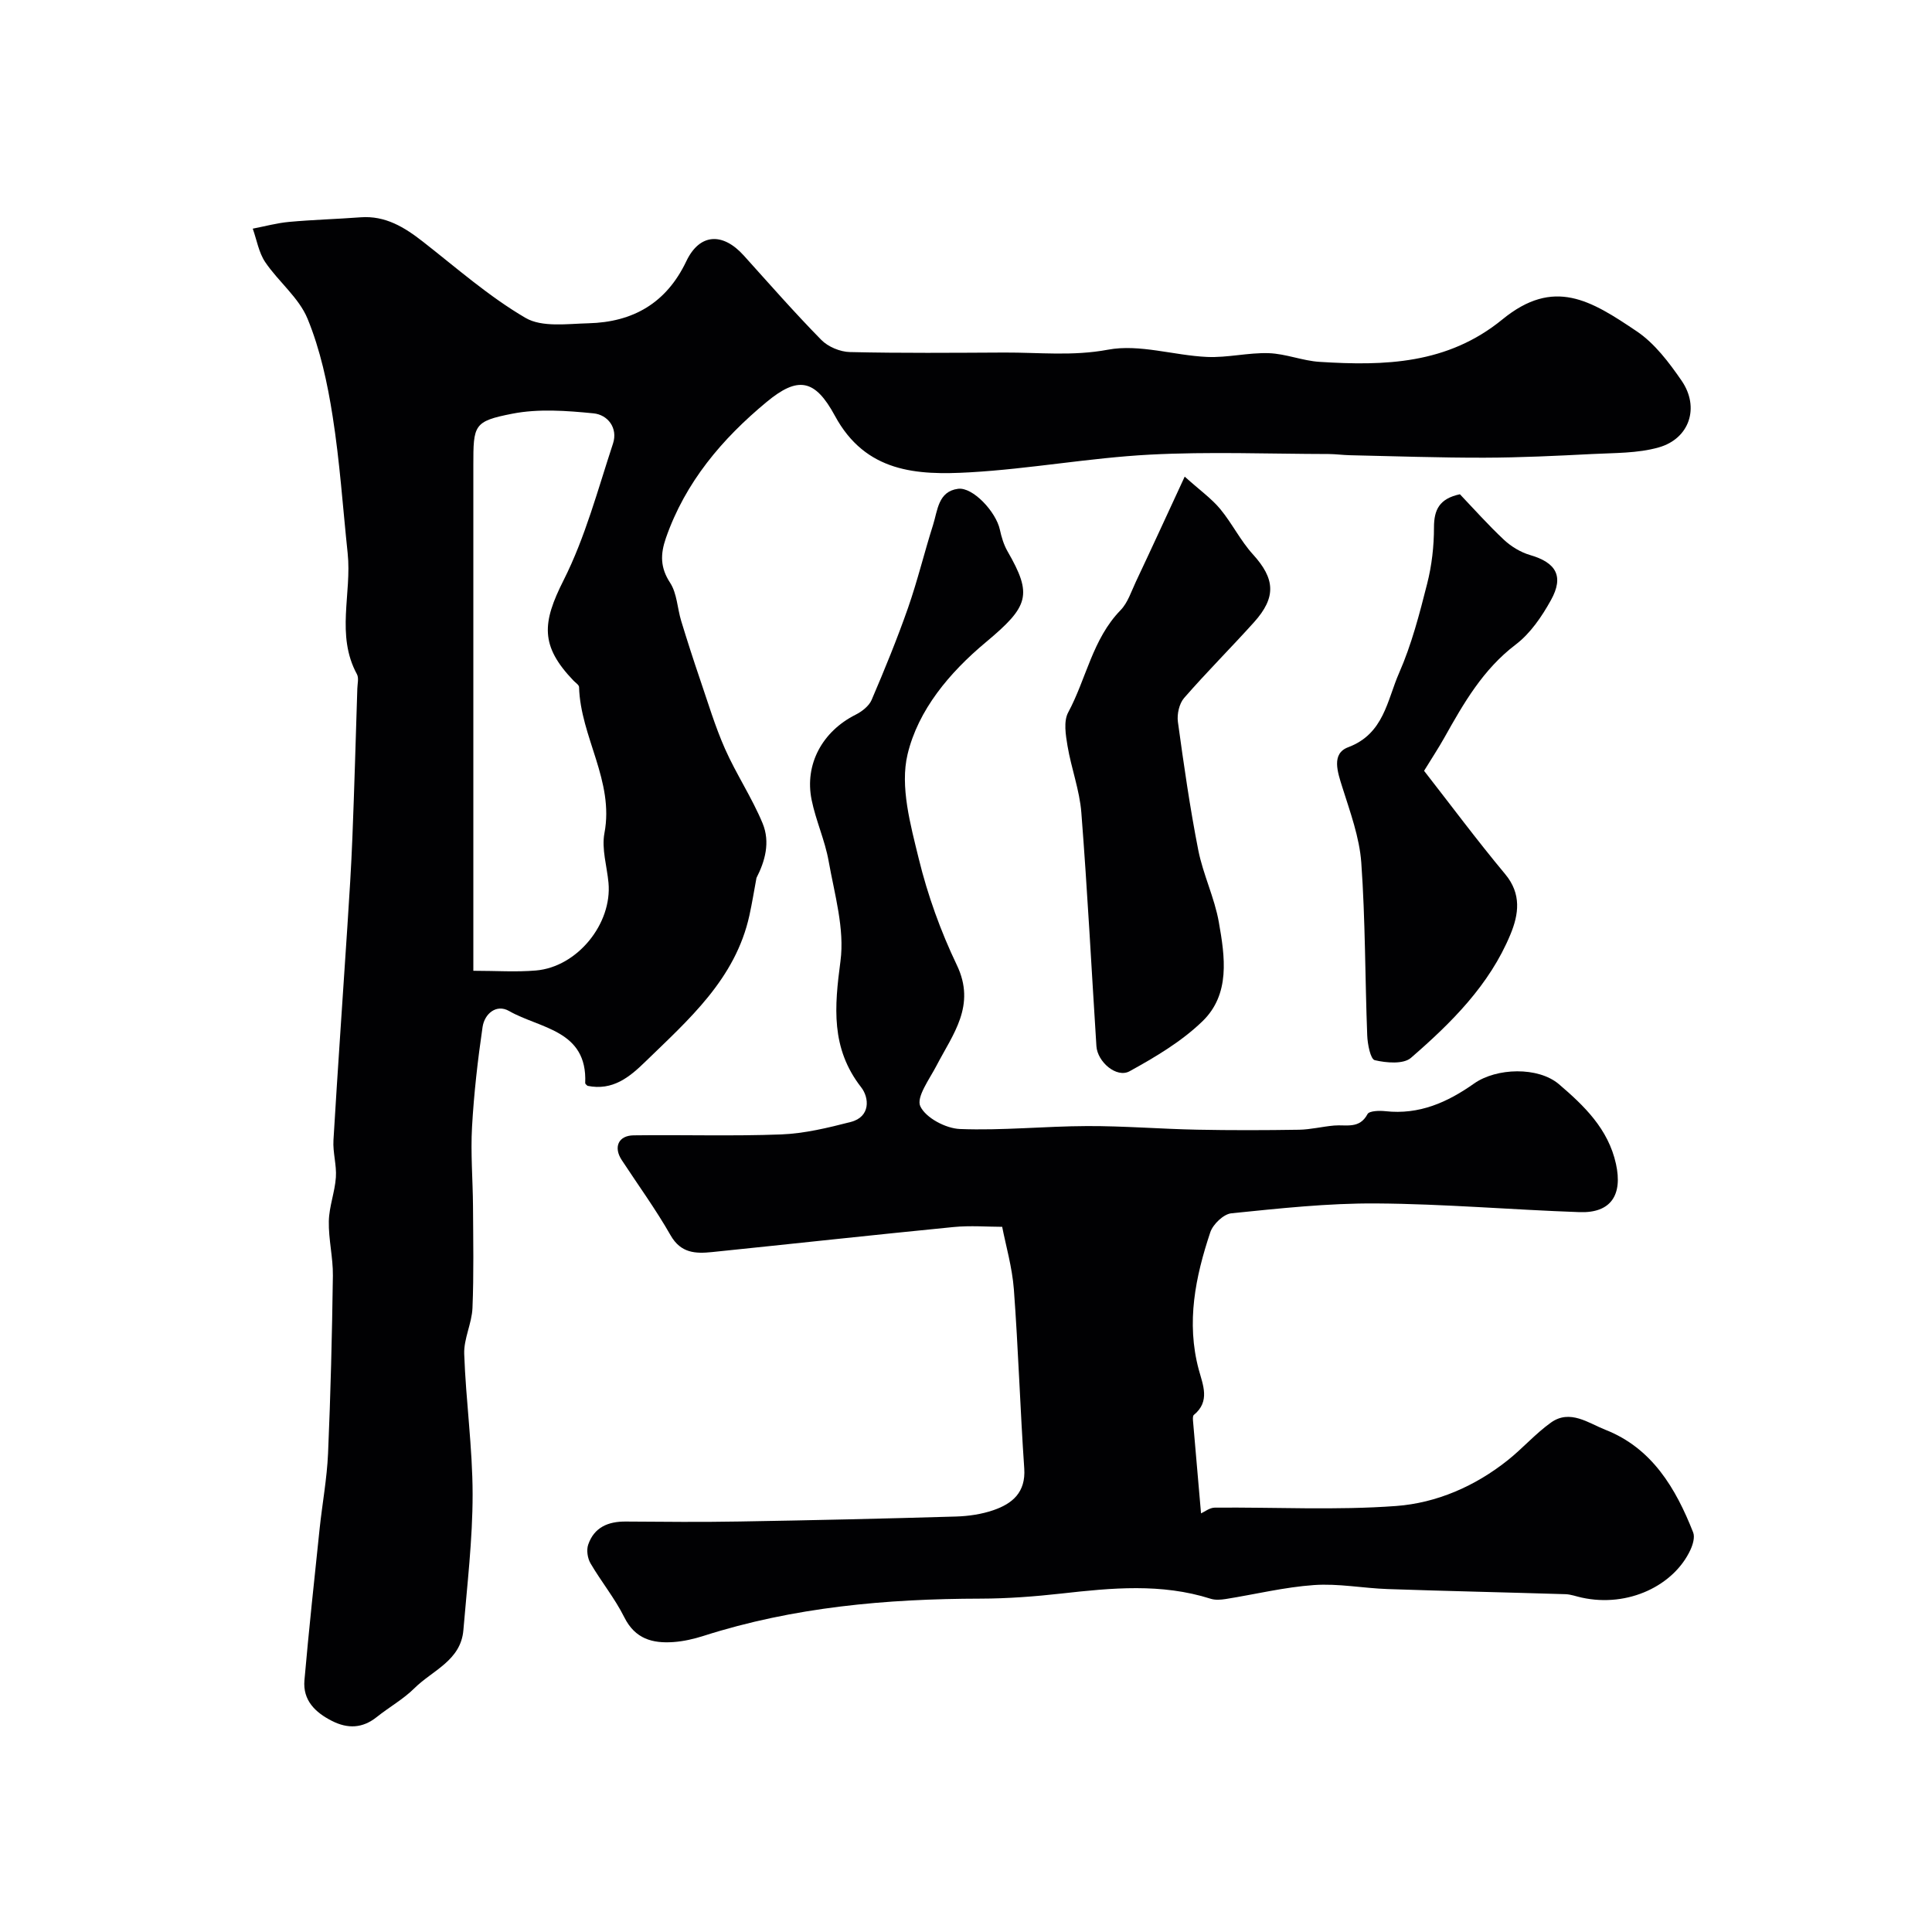
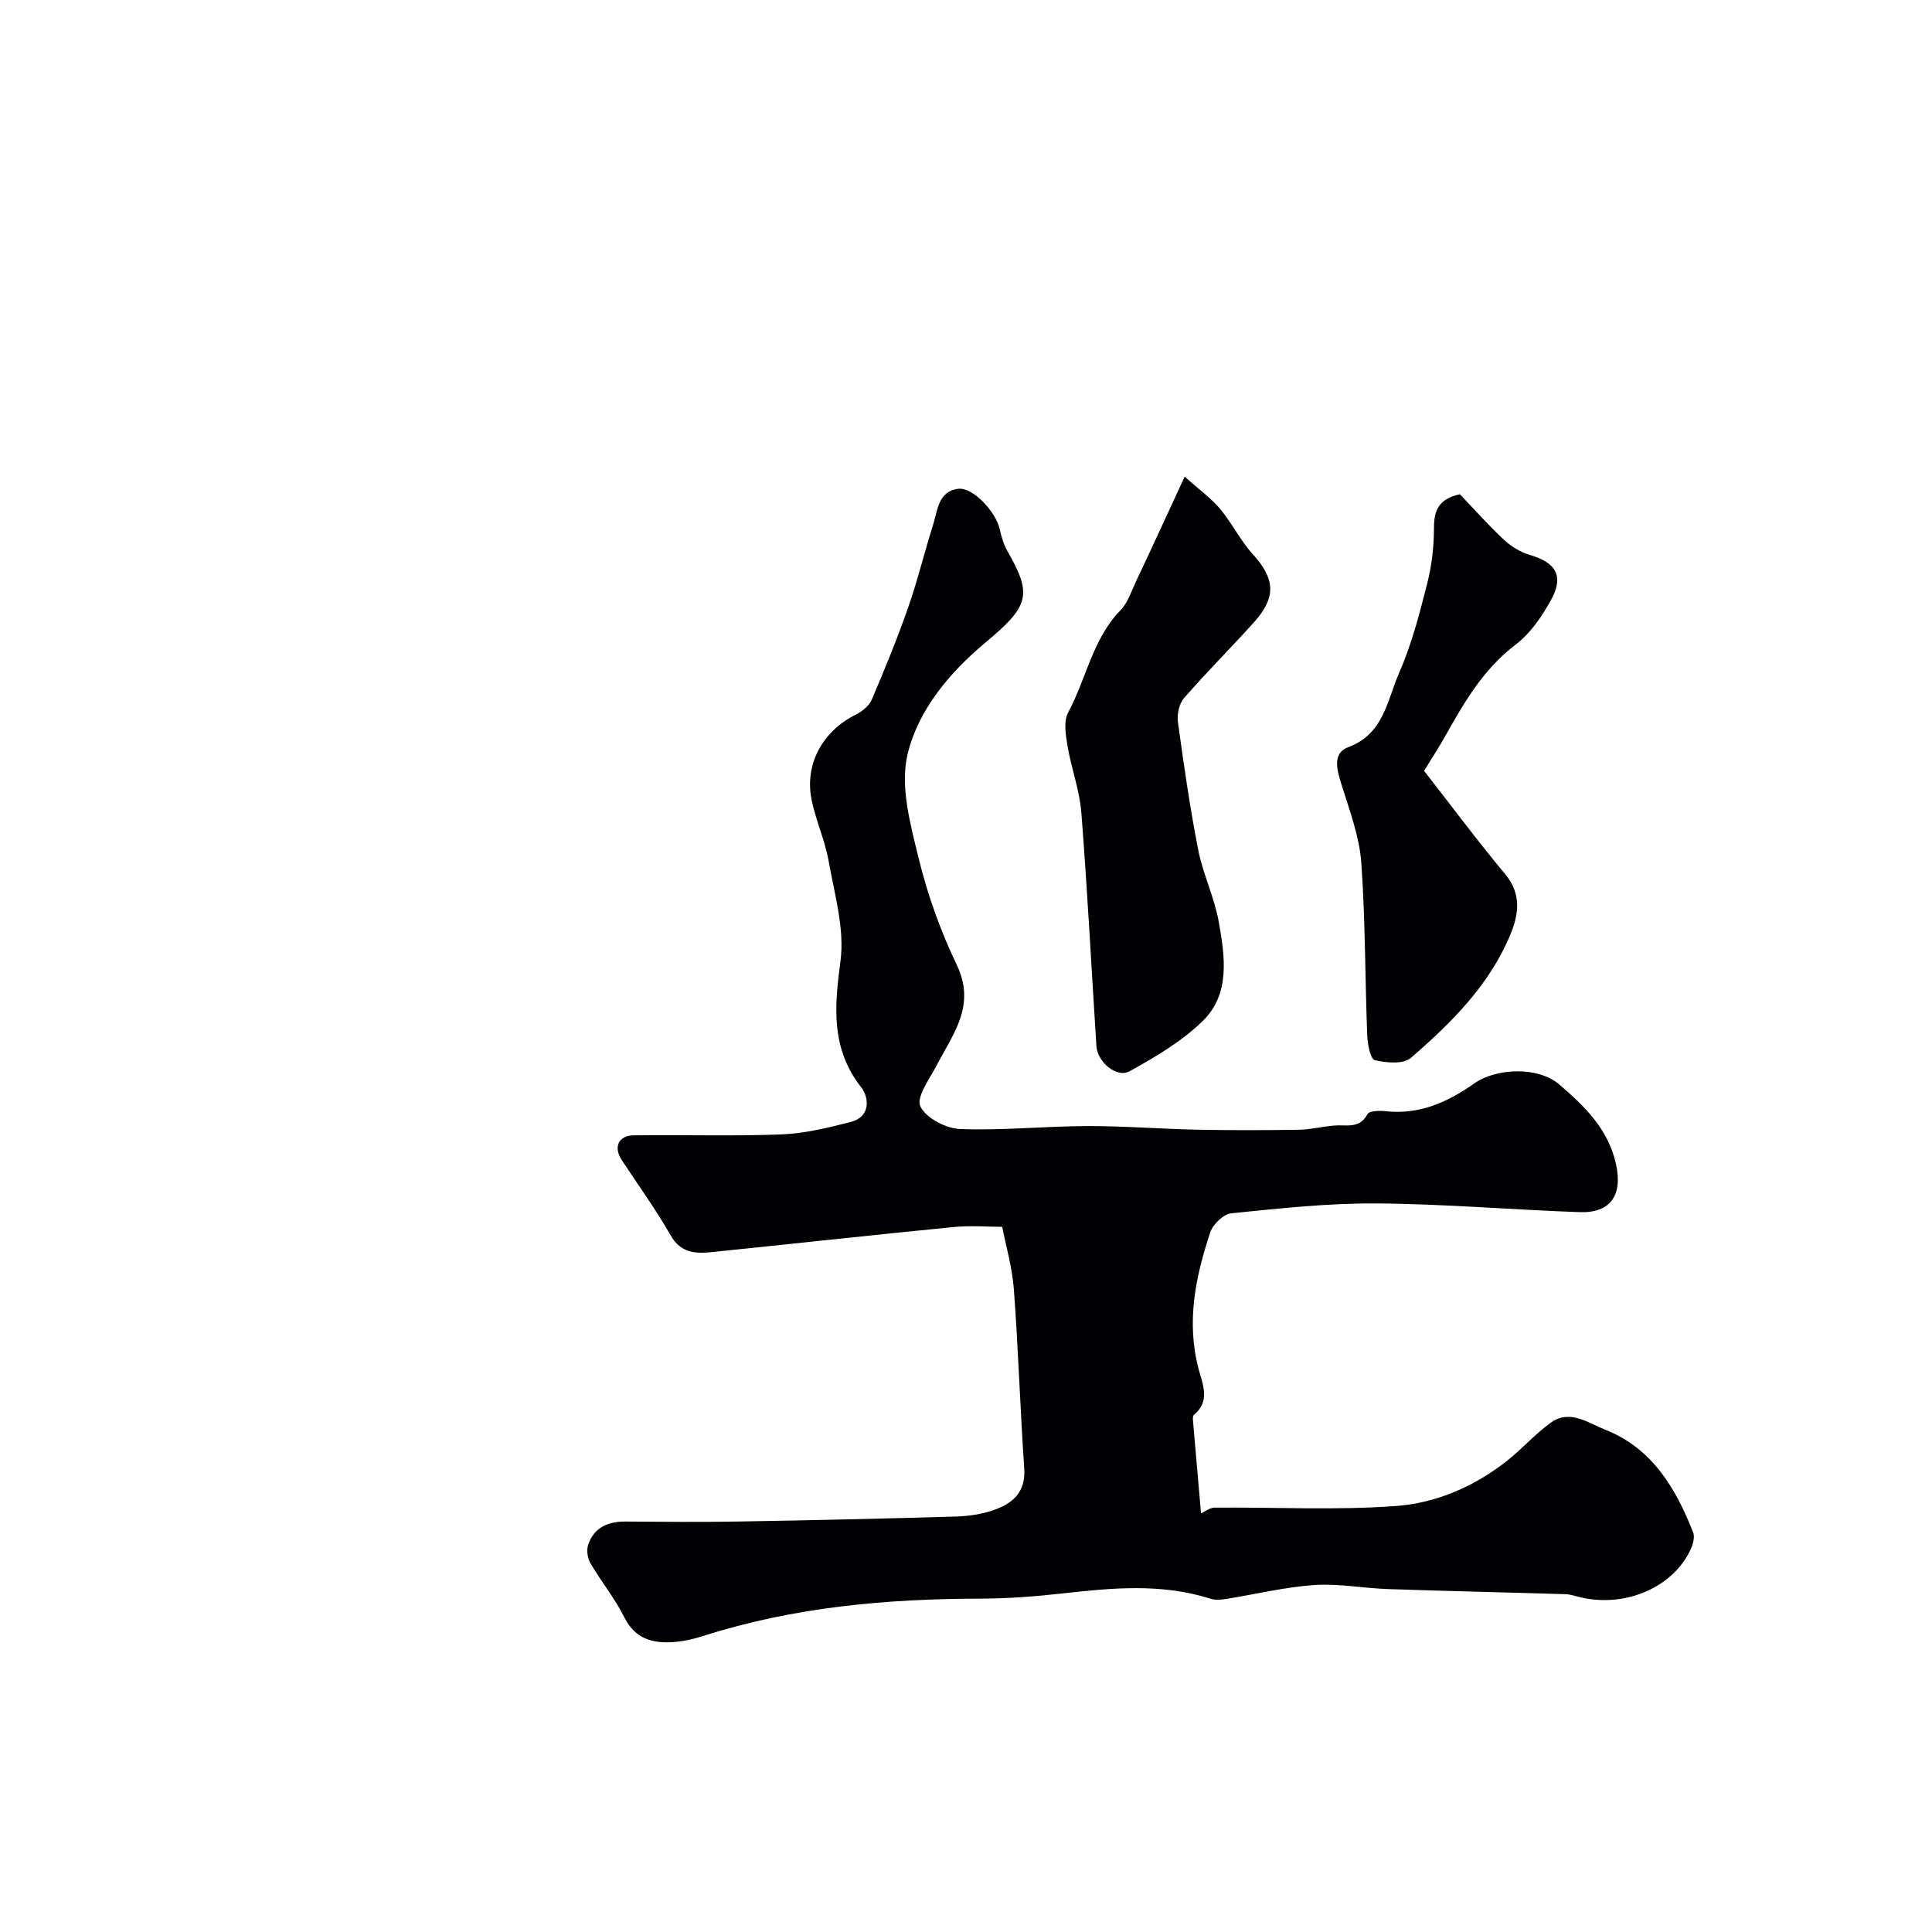
<svg xmlns="http://www.w3.org/2000/svg" enable-background="new 0 0 400 400" viewBox="0 0 400 400">
  <g fill="#010103">
-     <path d="m156.62 181.76c-.48 2.59-.9 5.19-1.46 7.75-2.89 13.18-12.57 21.57-21.61 30.36-3.19 3.1-6.68 6.01-11.91 4.94-.09-.1-.49-.36-.48-.59.48-10.98-9.38-11.25-15.76-14.9-2.63-1.51-5.08.56-5.49 3.31-1 6.85-1.79 13.76-2.18 20.68-.31 5.46.16 10.95.2 16.43.04 7.02.18 14.06-.11 21.07-.13 3.19-1.82 6.36-1.71 9.51.34 9.7 1.73 19.38 1.74 29.07 0 9.37-1.13 18.74-1.91 28.1-.52 6.32-6.42 8.34-10.14 12.04-2.3 2.28-5.23 3.91-7.78 5.95-2.96 2.37-6.01 2.48-9.29.82-3.47-1.76-6.06-4.27-5.7-8.42.92-10.46 2.05-20.9 3.14-31.34.55-5.21 1.52-10.39 1.75-15.62.53-12.26.83-24.53 1-36.79.05-3.76-.92-7.54-.84-11.29.06-3.03 1.25-6.03 1.46-9.08.18-2.54-.66-5.16-.5-7.71.88-14.8 1.93-29.59 2.89-44.39.4-6.1.79-12.2 1.03-18.3.41-10.26.69-20.53 1.02-30.8.03-1 .34-2.19-.08-2.97-4.41-8.09-1.04-16.73-1.92-25.05-1-9.46-1.63-18.97-3.11-28.35-1.07-6.85-2.57-13.81-5.19-20.19-1.79-4.37-6.03-7.68-8.77-11.73-1.34-1.99-1.75-4.6-2.58-6.93 2.51-.48 5-1.17 7.54-1.4 4.92-.45 9.86-.58 14.78-.95 5.14-.38 9.08 2.05 12.92 5.05 6.96 5.44 13.67 11.36 21.24 15.78 3.41 1.99 8.64 1.22 13.04 1.11 9.19-.24 16.1-4.15 20.24-12.84 2.76-5.8 7.54-6.02 11.89-1.2 5.3 5.88 10.52 11.84 16.06 17.48 1.41 1.44 3.91 2.48 5.94 2.52 10.66.25 21.33.15 31.99.1 7.13-.03 14.12.78 21.43-.59 6.5-1.22 13.63 1.19 20.5 1.5 4.24.19 8.54-.92 12.79-.78 3.52.12 6.99 1.58 10.52 1.8 13.45.85 26.47.51 37.86-8.8 10.66-8.71 18.28-3.94 27.81 2.48 3.72 2.51 6.68 6.45 9.28 10.22 3.79 5.51 1.65 12-4.74 13.81-4.36 1.24-9.14 1.13-13.75 1.37-7.44.38-14.88.74-22.32.76-9.27.02-18.55-.31-27.82-.51-1.49-.03-2.97-.24-4.46-.25-12.35-.02-24.73-.52-37.05.13-12.44.66-24.78 2.95-37.22 3.66-10.92.62-21.58.07-27.95-11.72-4.13-7.63-7.66-8.22-14.15-2.83-9.17 7.6-16.82 16.59-20.84 28.18-1.15 3.33-1.18 6.09.88 9.24 1.43 2.19 1.49 5.26 2.29 7.89 1.23 4.03 2.52 8.04 3.88 12.03 1.66 4.85 3.13 9.79 5.2 14.47 2.33 5.25 5.58 10.11 7.78 15.41 1.62 3.93.49 7.87-1.27 11.3zm-58.62 19.23c4.71 0 8.86.29 12.96-.06 8.56-.73 15.81-9.68 15.02-18.18-.32-3.42-1.45-7-.84-10.24 2.06-10.84-4.96-19.93-5.25-30.25-.01-.46-.74-.91-1.15-1.34-6.94-7.23-6.5-11.98-2.05-20.8 4.48-8.88 7.08-18.74 10.22-28.27 1.07-3.24-1.08-5.98-4.02-6.27-5.57-.55-11.39-.99-16.81.07-8.04 1.57-8.08 2.34-8.08 10.71v40.47z" />
    <path d="m207.49 254c-2.99 0-6.59-.3-10.12.05-16.66 1.64-33.3 3.47-49.96 5.18-3.41.35-6.45.24-8.57-3.47-3.06-5.37-6.72-10.4-10.12-15.59-1.74-2.65-.71-5.07 2.46-5.11 10.19-.14 20.4.2 30.58-.19 4.82-.19 9.67-1.37 14.38-2.58 4.13-1.06 3.84-5.02 2.16-7.17-6.32-8.11-5.54-16.67-4.29-26.13.89-6.68-1.23-13.84-2.45-20.71-.76-4.29-2.65-8.38-3.52-12.66-1.51-7.4 2.25-14.2 9.09-17.64 1.31-.66 2.78-1.79 3.33-3.07 2.69-6.28 5.28-12.61 7.54-19.06 1.97-5.64 3.37-11.47 5.18-17.17.95-2.99 1.04-6.94 5.18-7.48 3.05-.4 7.85 4.76 8.65 8.45.33 1.53.8 3.11 1.57 4.46 5.22 9.06 4.47 11.39-4.5 18.88-7.51 6.27-13.99 14-16.18 23.19-1.59 6.67.6 14.56 2.32 21.61 1.84 7.54 4.53 15.01 7.88 22.01 4.03 8.4-.81 14.29-4.21 20.84-1.44 2.77-4.23 6.52-3.35 8.4 1.12 2.4 5.28 4.6 8.22 4.71 8.74.34 17.53-.58 26.3-.61 7.6-.03 15.2.6 22.81.75 7.02.14 14.05.12 21.07.01 2.43-.04 4.85-.66 7.28-.87 2.5-.22 5.24.77 6.91-2.37.36-.68 2.47-.74 3.71-.6 6.98.77 12.82-1.82 18.34-5.72 4.65-3.28 13.29-3.53 17.59.14 5.2 4.45 10.2 9.23 11.8 16.5 1.41 6.42-1.04 10.21-7.54 9.98-14.04-.49-28.06-1.71-42.1-1.8-10-.07-20.02 1.03-29.99 2.04-1.61.16-3.8 2.26-4.36 3.92-3.08 9.24-5.02 18.64-2.39 28.44.85 3.16 2.42 6.58-1.02 9.39-.27.22-.19.96-.15 1.45.53 6.29 1.09 12.58 1.64 18.93.71-.31 1.77-1.18 2.84-1.19 12.52-.11 25.09.58 37.55-.34 8.38-.62 16.36-4.09 23.13-9.49 3.09-2.46 5.74-5.51 8.94-7.79 3.94-2.81 7.79.14 11.23 1.49 9.67 3.79 14.59 12.09 18.2 21.26.39.99-.06 2.52-.56 3.6-3.39 7.34-12.82 12.01-22.5 9.9-1.12-.24-2.23-.67-3.35-.71-12.27-.38-24.54-.64-36.8-1.06-5.11-.17-10.24-1.19-15.3-.83-6.12.43-12.17 1.92-18.26 2.89-1.02.16-2.18.25-3.14-.06-10.19-3.24-20.48-2.24-30.83-1.08-5.57.62-11.2 1.05-16.8 1.06-19.47.04-38.68 1.74-57.34 7.71-2.01.64-4.13 1.13-6.22 1.28-4.34.31-7.96-.64-10.2-5.14-1.95-3.91-4.78-7.37-7-11.17-.61-1.05-.86-2.74-.47-3.86 1.23-3.58 4.12-4.81 7.77-4.78 7.87.06 15.74.13 23.6-.01 14.94-.25 29.87-.59 44.8-1.03 2.59-.08 5.27-.47 7.71-1.31 3.94-1.35 6.73-3.68 6.4-8.63-.85-12.36-1.23-24.75-2.15-37.1-.35-4.57-1.66-9.05-2.42-12.94z" />
    <path d="m245.28 98.68c3.2 2.87 5.55 4.54 7.34 6.69 2.46 2.97 4.2 6.56 6.78 9.4 4.57 5.03 4.91 8.86.22 14.07-4.76 5.29-9.81 10.32-14.47 15.68-1.01 1.16-1.49 3.34-1.28 4.92 1.22 8.88 2.49 17.78 4.22 26.57 1 5.06 3.37 9.86 4.26 14.93 1.26 7.14 2.42 14.9-3.42 20.53-4.33 4.18-9.74 7.39-15.06 10.32-2.69 1.48-6.66-1.93-6.87-5.2-1.03-16.12-1.86-32.25-3.12-48.35-.36-4.64-2.08-9.16-2.86-13.79-.38-2.28-.85-5.13.14-6.96 3.75-6.97 5.03-15.19 10.84-21.16 1.5-1.54 2.22-3.88 3.18-5.91 3.19-6.75 6.3-13.54 10.1-21.74z" />
    <path d="m302.26 102.33c2.87 3.01 5.86 6.38 9.13 9.44 1.49 1.39 3.44 2.57 5.38 3.14 5.4 1.56 7.09 4.39 4.33 9.35-1.88 3.39-4.25 6.88-7.28 9.18-6.78 5.15-10.78 12.14-14.78 19.28-1.19 2.12-2.53 4.15-4.2 6.87 5.41 6.93 10.91 14.33 16.8 21.4 3.41 4.1 2.8 8.32 1.08 12.47-4.34 10.49-12.24 18.31-20.6 25.56-1.56 1.35-5.1 1.04-7.49.48-.89-.21-1.49-3.31-1.56-5.11-.46-11.93-.38-23.89-1.23-35.78-.38-5.28-2.31-10.49-3.92-15.61-1-3.17-2.32-6.97 1.2-8.29 7.42-2.78 8.06-9.72 10.54-15.36 2.59-5.89 4.23-12.24 5.82-18.51.96-3.77 1.41-7.75 1.41-11.64 0-3.67 1.12-5.96 5.37-6.87z" />
  </g>
</svg>